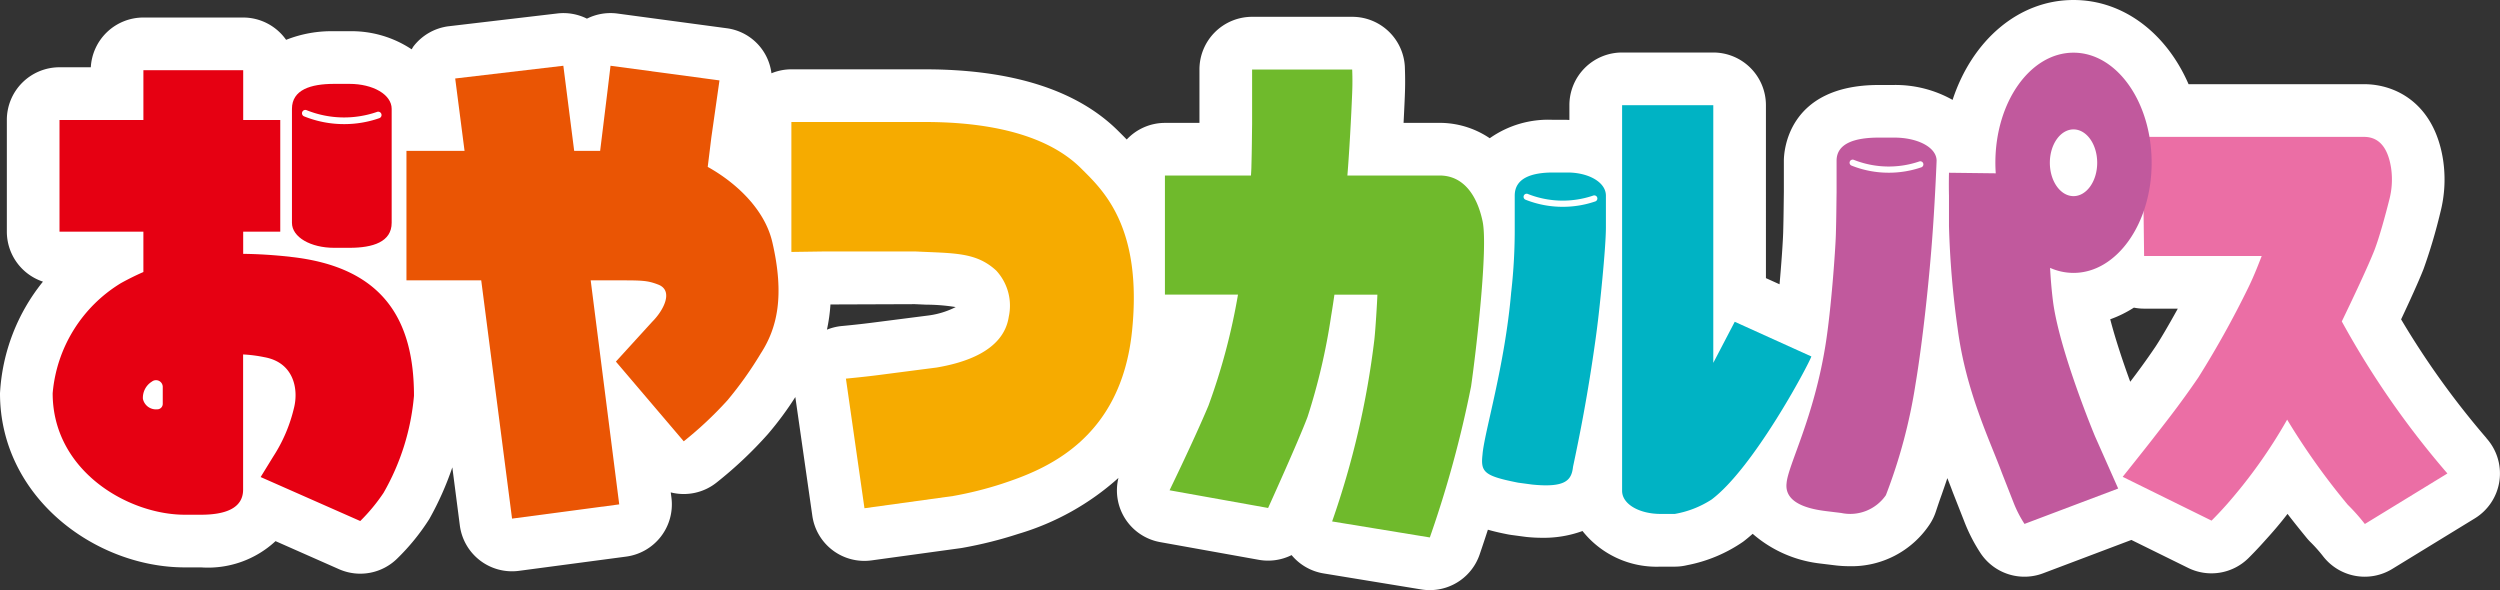
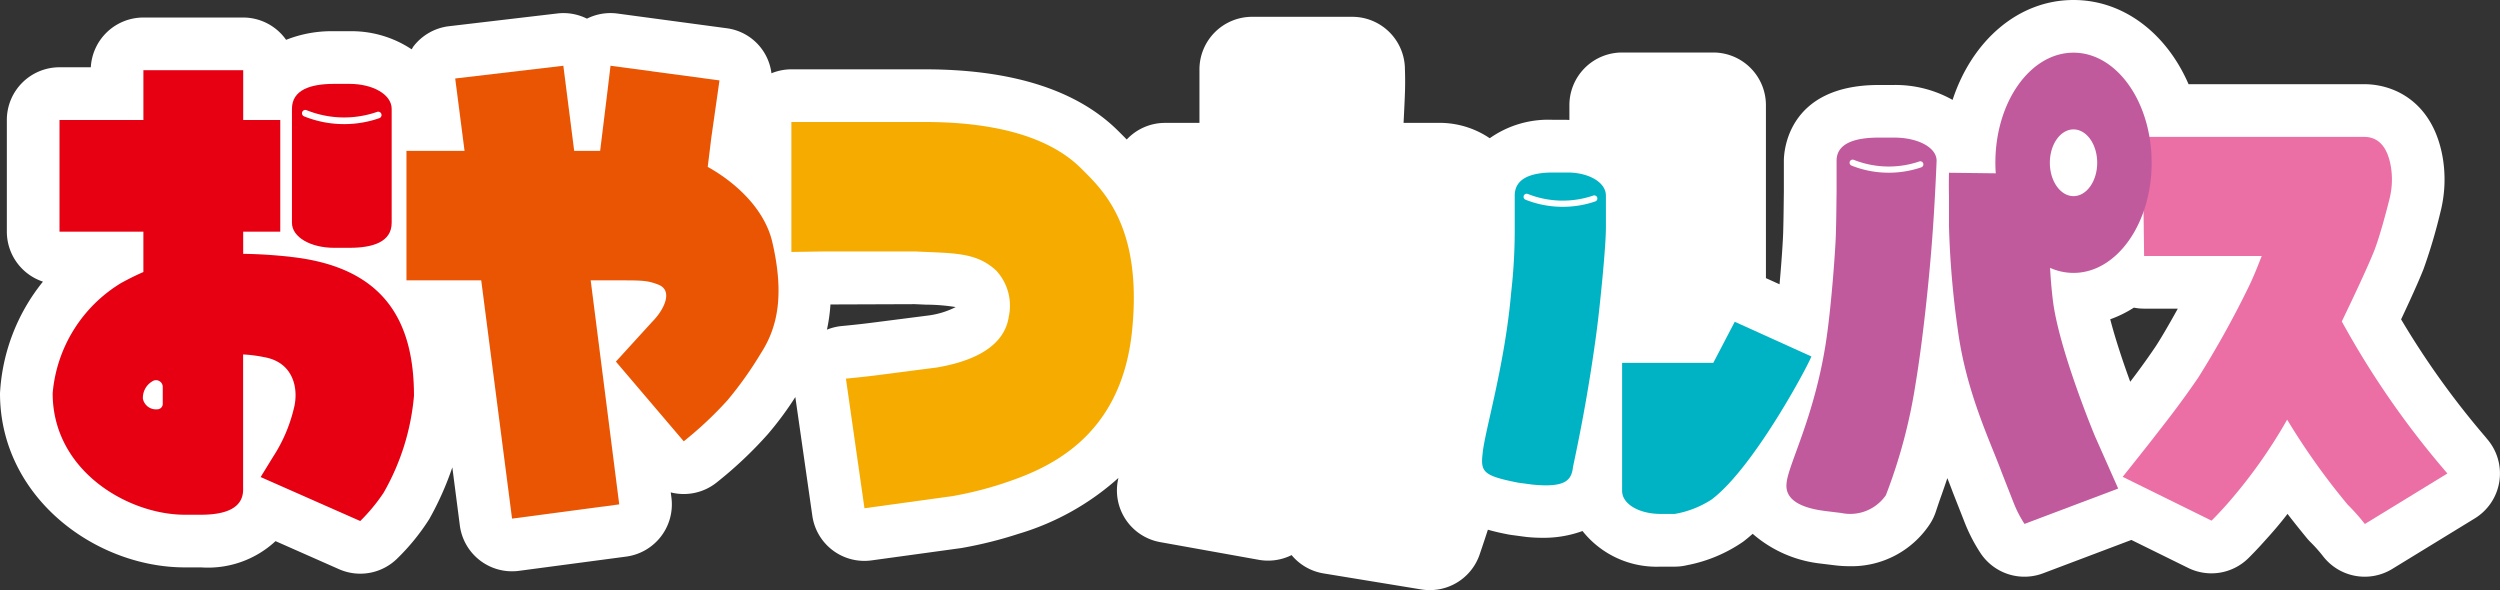
<svg xmlns="http://www.w3.org/2000/svg" width="193.257" height="45.615" viewBox="0 0 193.257 45.615">
  <rect x="0" y="0" width="193.257" height="45.615" fill="#333333" stroke="none" />
  <defs>
    <clipPath id="clip-path">
      <rect id="長方形_234" data-name="長方形 234" width="193.257" height="45.615" transform="translate(0 0)" fill="none" />
    </clipPath>
  </defs>
  <g id="グループ_414" data-name="グループ 414" transform="translate(0 0)">
    <g id="グループ_413" data-name="グループ 413" clip-path="url(#clip-path)">
      <path id="パス_1804" data-name="パス 1804" d="M192.212,33.869a64.383,64.383,0,0,1-6.6-9.182c.63-1.337,1.352-2.911,1.739-3.9a41.752,41.752,0,0,0,1.289-4.34,10.2,10.2,0,0,0,.209-4.14c-.686-4.275-3.606-5.8-6.109-5.8H169.182C167.485,2.6,164.176,0,160.288,0c-4.276,0-7.847,3.149-9.347,7.722a9.018,9.018,0,0,0-4.6-1.152h-1.111c-7.127,0-7.333,5.257-7.333,5.857v2.382l-.01.78c-.008.689-.018,1.516-.043,2.387-.019.658-.125,2.274-.281,4l-1.052-.476V8.13a4.071,4.071,0,0,0-4.071-4.071h-7.05a4.071,4.071,0,0,0-4.071,4.071V9.272c-.083,0-.163-.009-.246-.009h-1.012a7.839,7.839,0,0,0-4.9,1.423A6.907,6.907,0,0,0,111.487,9.5l-.109,0H108.5c.064-1.247.1-2.111.1-2.161.048-1.125,0-2.063,0-2.166A4.071,4.071,0,0,0,104.528,1.3H96.792A4.07,4.07,0,0,0,92.721,5.4l0,4.1H90.053A4.049,4.049,0,0,0,87.1,10.784c-.171-.174-.335-.34-.484-.488l-.156-.155c-3.173-3.173-8.211-4.782-14.973-4.782H61.177a4.045,4.045,0,0,0-1.541.306,4.014,4.014,0,0,0-3.473-3.484L47.737,1.048a4.064,4.064,0,0,0-2.365.394,4.057,4.057,0,0,0-2.3-.4l-8.36.984a4.072,4.072,0,0,0-2.734,1.539c-.061.078-.1.167-.157.248a8.4,8.4,0,0,0-4.8-1.4H25.817a9.537,9.537,0,0,0-3.7.666A4.063,4.063,0,0,0,18.8,1.355H11.085A4.07,4.07,0,0,0,7.02,5.2H4.6A4.071,4.071,0,0,0,.529,9.275v8.631A4.073,4.073,0,0,0,3.32,21.772,15,15,0,0,0,0,30.4c0,8.052,7.386,13.461,14.285,13.461h1.259A7.679,7.679,0,0,0,21.3,41.831L26.207,44a4.068,4.068,0,0,0,4.51-.834,16.866,16.866,0,0,0,2.466-3.038,23.512,23.512,0,0,0,1.783-4l.58,4.485a4.067,4.067,0,0,0,4.574,3.514l8.284-1.1a4.071,4.071,0,0,0,3.5-4.55l-.053-.414a4.068,4.068,0,0,0,3.557-.773,31.321,31.321,0,0,0,3.947-3.726,25.181,25.181,0,0,0,2.126-2.871l1.313,9.17a4.062,4.062,0,0,0,4.584,3.456l6.86-.942c.06-.008.12-.018.179-.029a32.038,32.038,0,0,0,4.316-1.082,20.111,20.111,0,0,0,7.726-4.322,4.058,4.058,0,0,0,3.23,4.964l7.618,1.367a4.081,4.081,0,0,0,2.537-.364,4.067,4.067,0,0,0,2.473,1.416l7.553,1.238a4.128,4.128,0,0,0,.661.053,4.072,4.072,0,0,0,3.844-2.738c.033-.1.288-.834.643-1.933.583.168,1.126.279,1.545.362.082.016.165.029.248.041l1.094.147.138.016a11.832,11.832,0,0,0,1.189.06,8.739,8.739,0,0,0,3.1-.524,7.309,7.309,0,0,0,6.031,2.754h1.1a4.077,4.077,0,0,0,.959-.114,11.412,11.412,0,0,0,4.321-1.809c.247-.186.495-.394.744-.615a9.593,9.593,0,0,0,5.14,2.287l1.2.146a9.11,9.11,0,0,0,1.131.071,7.242,7.242,0,0,0,6.2-3.218,4.077,4.077,0,0,0,.483-.985c.157-.473.3-.9.448-1.305.149-.429.3-.856.445-1.3.146.365.287.725.425,1.1l.866,2.2a12.944,12.944,0,0,0,1.293,2.524,4.074,4.074,0,0,0,4.815,1.534l6.829-2.58,4.388,2.162a4.069,4.069,0,0,0,4.657-.752c.065-.064.657-.651,1.311-1.39.649-.71,1.2-1.365,1.715-2.034.454.593.935,1.191,1.488,1.868a4.137,4.137,0,0,0,.311.338,11.319,11.319,0,0,1,.924,1.038,4.07,4.07,0,0,0,5.369,1.013l6.382-3.907a4.073,4.073,0,0,0,.9-6.2M71.8,24.384l-4.466.572c-1.07.137-2.305.252-2.324.253a4.1,4.1,0,0,0-1.085.275,13.283,13.283,0,0,0,.271-1.948l6.522-.024.873.039a14.871,14.871,0,0,1,2.288.186,6.457,6.457,0,0,1-2.079.647m94.773,2.492c-.7,1.033-1.331,1.886-1.9,2.634-.573-1.57-1.16-3.335-1.546-4.829a8.927,8.927,0,0,0,1.828-.9,4.076,4.076,0,0,0,.786.078h2.609c-.732,1.327-1.41,2.478-1.778,3.019" fill="#fff" />
      <path id="パス_1805" data-name="パス 1805" d="M30.277,17.225V8.415c0-1.114-1.457-1.931-3.254-1.931h-1.2c-1.8,0-3.254.453-3.254,1.931v8.81c0,1.114,1.456,1.931,3.254,1.931h1.2c1.8,0,3.254-.454,3.254-1.931" fill="#e60012" />
      <path id="パス_1806" data-name="パス 1806" d="M73.685,38.341a28.142,28.142,0,0,0,3.773-.944c3.285-1.085,9.189-3.357,10.053-11.821.829-8.124-2.324-10.945-3.934-12.555-3.189-3.189-8.824-3.59-12.094-3.59H61.176V19.476l2.388-.035h7.248c2.965.146,4.65.045,6.2,1.476a4,4,0,0,1,.969,3.566c-.408,2.729-3.62,3.592-5.567,3.927l-1.315.169L67.855,29c-1.143.146-2.463.269-2.463.269l1.434,10.019Z" fill="#f6ab00" />
      <path id="パス_1807" data-name="パス 1807" d="M22.459,19.852c-1.351-.146-2.558-.218-3.66-.229V17.907h2.866V9.275H18.8V5.427H11.085V9.275H4.6v8.632h6.484v3.121c-.588.256-1.157.54-1.723.851A11.064,11.064,0,0,0,4.071,30.4c0,6,5.837,9.39,10.213,9.39v0c.018,0,.035,0,.054,0h1.2c1.8,0,3.255-.456,3.255-1.942V27.4a10.782,10.782,0,0,1,1.637.21c2.3.408,2.668,2.5,2.288,3.957A11.936,11.936,0,0,1,21.118,35.3l-.97,1.577,7.7,3.4a14.027,14.027,0,0,0,1.8-2.177,18.216,18.216,0,0,0,2.354-7.505c0-5.8-2.319-9.957-9.549-10.739" fill="#e60012" />
      <path id="パス_1808" data-name="パス 1808" d="M116.823,22.547c-.492,5.767-2.093,10.9-2.221,12.595-.152,1.356.12,1.648,2.754,2.17l1.093.147c2.6.259,3.036-.353,3.15-1.375.476-2.242,1.134-5.466,1.749-9.909.056-.4.118-.883.182-1.414.088-.709.611-5.472.611-7.194V15.121c0-1.031-1.332-1.786-2.974-1.786h-1.1c-1.642,0-2.974.419-2.974,1.786v2.446a42.859,42.859,0,0,1-.268,4.98" fill="#00b3c4" />
      <path id="パス_1809" data-name="パス 1809" d="M141.123,26.627c-.906,5.694-2.9,9.33-3.014,10.71-.167,1.356,1.232,1.951,3.02,2.17l1.2.147a3.355,3.355,0,0,0,3.455-1.375,41.279,41.279,0,0,0,2.293-8.6c.52-3.1,1.067-7.983,1.348-12.074.185-2.679.28-5.182.28-5.182,0-1.03-1.461-1.786-3.262-1.786h-1.208c-1.8,0-3.262.42-3.262,1.786v2.446c-.013.809-.018,1.973-.054,3.219s-.362,5.812-.795,8.535" fill="#c1599d" />
-       <path id="パス_1810" data-name="パス 1810" d="M134.1,24.874l-1.658,3.177V8.13h-7.049V37.943c0,1.03,1.331,1.785,2.974,1.785h1.1a7.65,7.65,0,0,0,2.839-1.11c3.243-2.431,7.458-10.334,7.718-11.062Z" fill="#00b3c4" />
+       <path id="パス_1810" data-name="パス 1810" d="M134.1,24.874l-1.658,3.177h-7.049V37.943c0,1.03,1.331,1.785,2.974,1.785h1.1a7.65,7.65,0,0,0,2.839-1.11c3.243-2.431,7.458-10.334,7.718-11.062Z" fill="#00b3c4" />
      <path id="パス_1811" data-name="パス 1811" d="M59.7,18.71c-.586-2.526-2.789-4.582-4.991-5.809l.278-2.264.63-4.421L47.195,5.083l-.226,1.89-.324,2.639-.252,2.05H44.386l-.838-6.579-8.36.984.723,5.595H31.42v10.01H37.2L39.583,40.09l8.285-1.1L45.662,21.672H47.64c2.008,0,2.388,0,3.239.326,1.208.462.436,1.983-.468,2.883l-2.8,3.072,5.245,6.161a28.769,28.769,0,0,0,3.375-3.167,28.463,28.463,0,0,0,2.579-3.625c1.276-1.971,1.856-4.454.891-8.612" fill="#ea5504" />
      <path id="パス_1812" data-name="パス 1812" d="M181.027,24.848c.858-1.772,2.046-4.29,2.525-5.514.408-1.067.871-2.8,1.146-3.887a6.156,6.156,0,0,0,.135-2.494c-.223-1.394-.829-2.372-2.089-2.372H165.63l.116,9.206h9.092c-.133.327-.532,1.417-1.057,2.485a74.879,74.879,0,0,1-3.839,6.9c-1.492,2.189-2.7,3.681-3.553,4.788-.548.708-2.3,2.9-2.3,2.9l6.87,3.386s.539-.531,1.162-1.235a39.2,39.2,0,0,0,4.682-6.572,53.317,53.317,0,0,0,4.679,6.572,15.2,15.2,0,0,1,1.328,1.495l6.381-3.906a67.765,67.765,0,0,1-8.16-11.747" fill="#eb6ea5" />
      <path id="パス_1813" data-name="パス 1813" d="M158.689,23.187c-.108-.891-.172-1.712-.212-2.481a4.449,4.449,0,0,0,1.811.39c3.336,0,6.04-3.811,6.04-8.512s-2.7-8.512-6.04-8.512-6.04,3.811-6.04,8.512c0,.275.011.546.029.814l-3.615-.044s-.022.842,0,1.786v2.337a69.612,69.612,0,0,0,.67,7.924c.64,4.881,2.5,8.656,3.422,11.159l.894,2.277A8.971,8.971,0,0,0,156.5,40.5l7.241-2.735-1.79-4.034s-2.808-6.73-3.262-10.546m1.6-13.182c1.011,0,1.83,1.155,1.83,2.579s-.819,2.579-1.83,2.579-1.83-1.155-1.83-2.579.819-2.579,1.83-2.579" fill="#c1599d" />
      <path id="パス_1814" data-name="パス 1814" d="M26.6,9.594A8.227,8.227,0,0,1,23.521,9a.258.258,0,1,1,.192-.478,7.768,7.768,0,0,0,5.424.132.258.258,0,1,1,.171.486,8.19,8.19,0,0,1-2.7.454" fill="#fff" />
      <path id="パス_1815" data-name="パス 1815" d="M120.807,15.987a7.742,7.742,0,0,1-2.881-.55.239.239,0,1,1,.179-.444,7.313,7.313,0,0,0,5.069.121.24.24,0,0,1,.157.453,7.718,7.718,0,0,1-2.524.42" fill="#fff" />
      <path id="パス_1816" data-name="パス 1816" d="M146.009,13.351a7.738,7.738,0,0,1-2.881-.55.239.239,0,1,1,.178-.444,7.322,7.322,0,0,0,5.07.121.24.24,0,0,1,.157.453,7.718,7.718,0,0,1-2.524.42" fill="#fff" />
-       <path id="パス_1817" data-name="パス 1817" d="M114.613,17.132c-.422-2.039-1.477-3.516-3.235-3.563h-7.221c.033-.414.064-.824.091-1.225.185-2.679.28-5.181.28-5.181.041-.968,0-1.786,0-1.786H96.791s0,.818,0,1.786V9.609c-.012.808-.017,1.973-.053,3.219,0,.18-.017.437-.034.741H90.052v9.206H95.7a48.64,48.64,0,0,1-2.285,8.588C92.3,34.019,90.41,37.9,90.41,37.9l7.619,1.367s2.344-5.164,3.046-7.033a48.385,48.385,0,0,0,1.825-7.812c.085-.5.17-1.058.254-1.644h3.322c-.018.616-.154,2.783-.233,3.467a66.3,66.3,0,0,1-3.266,14.064l7.553,1.237a86.244,86.244,0,0,0,3.188-11.673c.4-2.783,1.317-10.7.895-12.738" fill="#6fba2c" />
      <path id="パス_1818" data-name="パス 1818" d="M12.581,29.906v1.312a.423.423,0,0,1-.434.424,1.032,1.032,0,0,1-1.1-.812A1.467,1.467,0,0,1,11.74,29.5a.52.52,0,0,1,.841.41" fill="#fff" />
    </g>
  </g>
</svg>